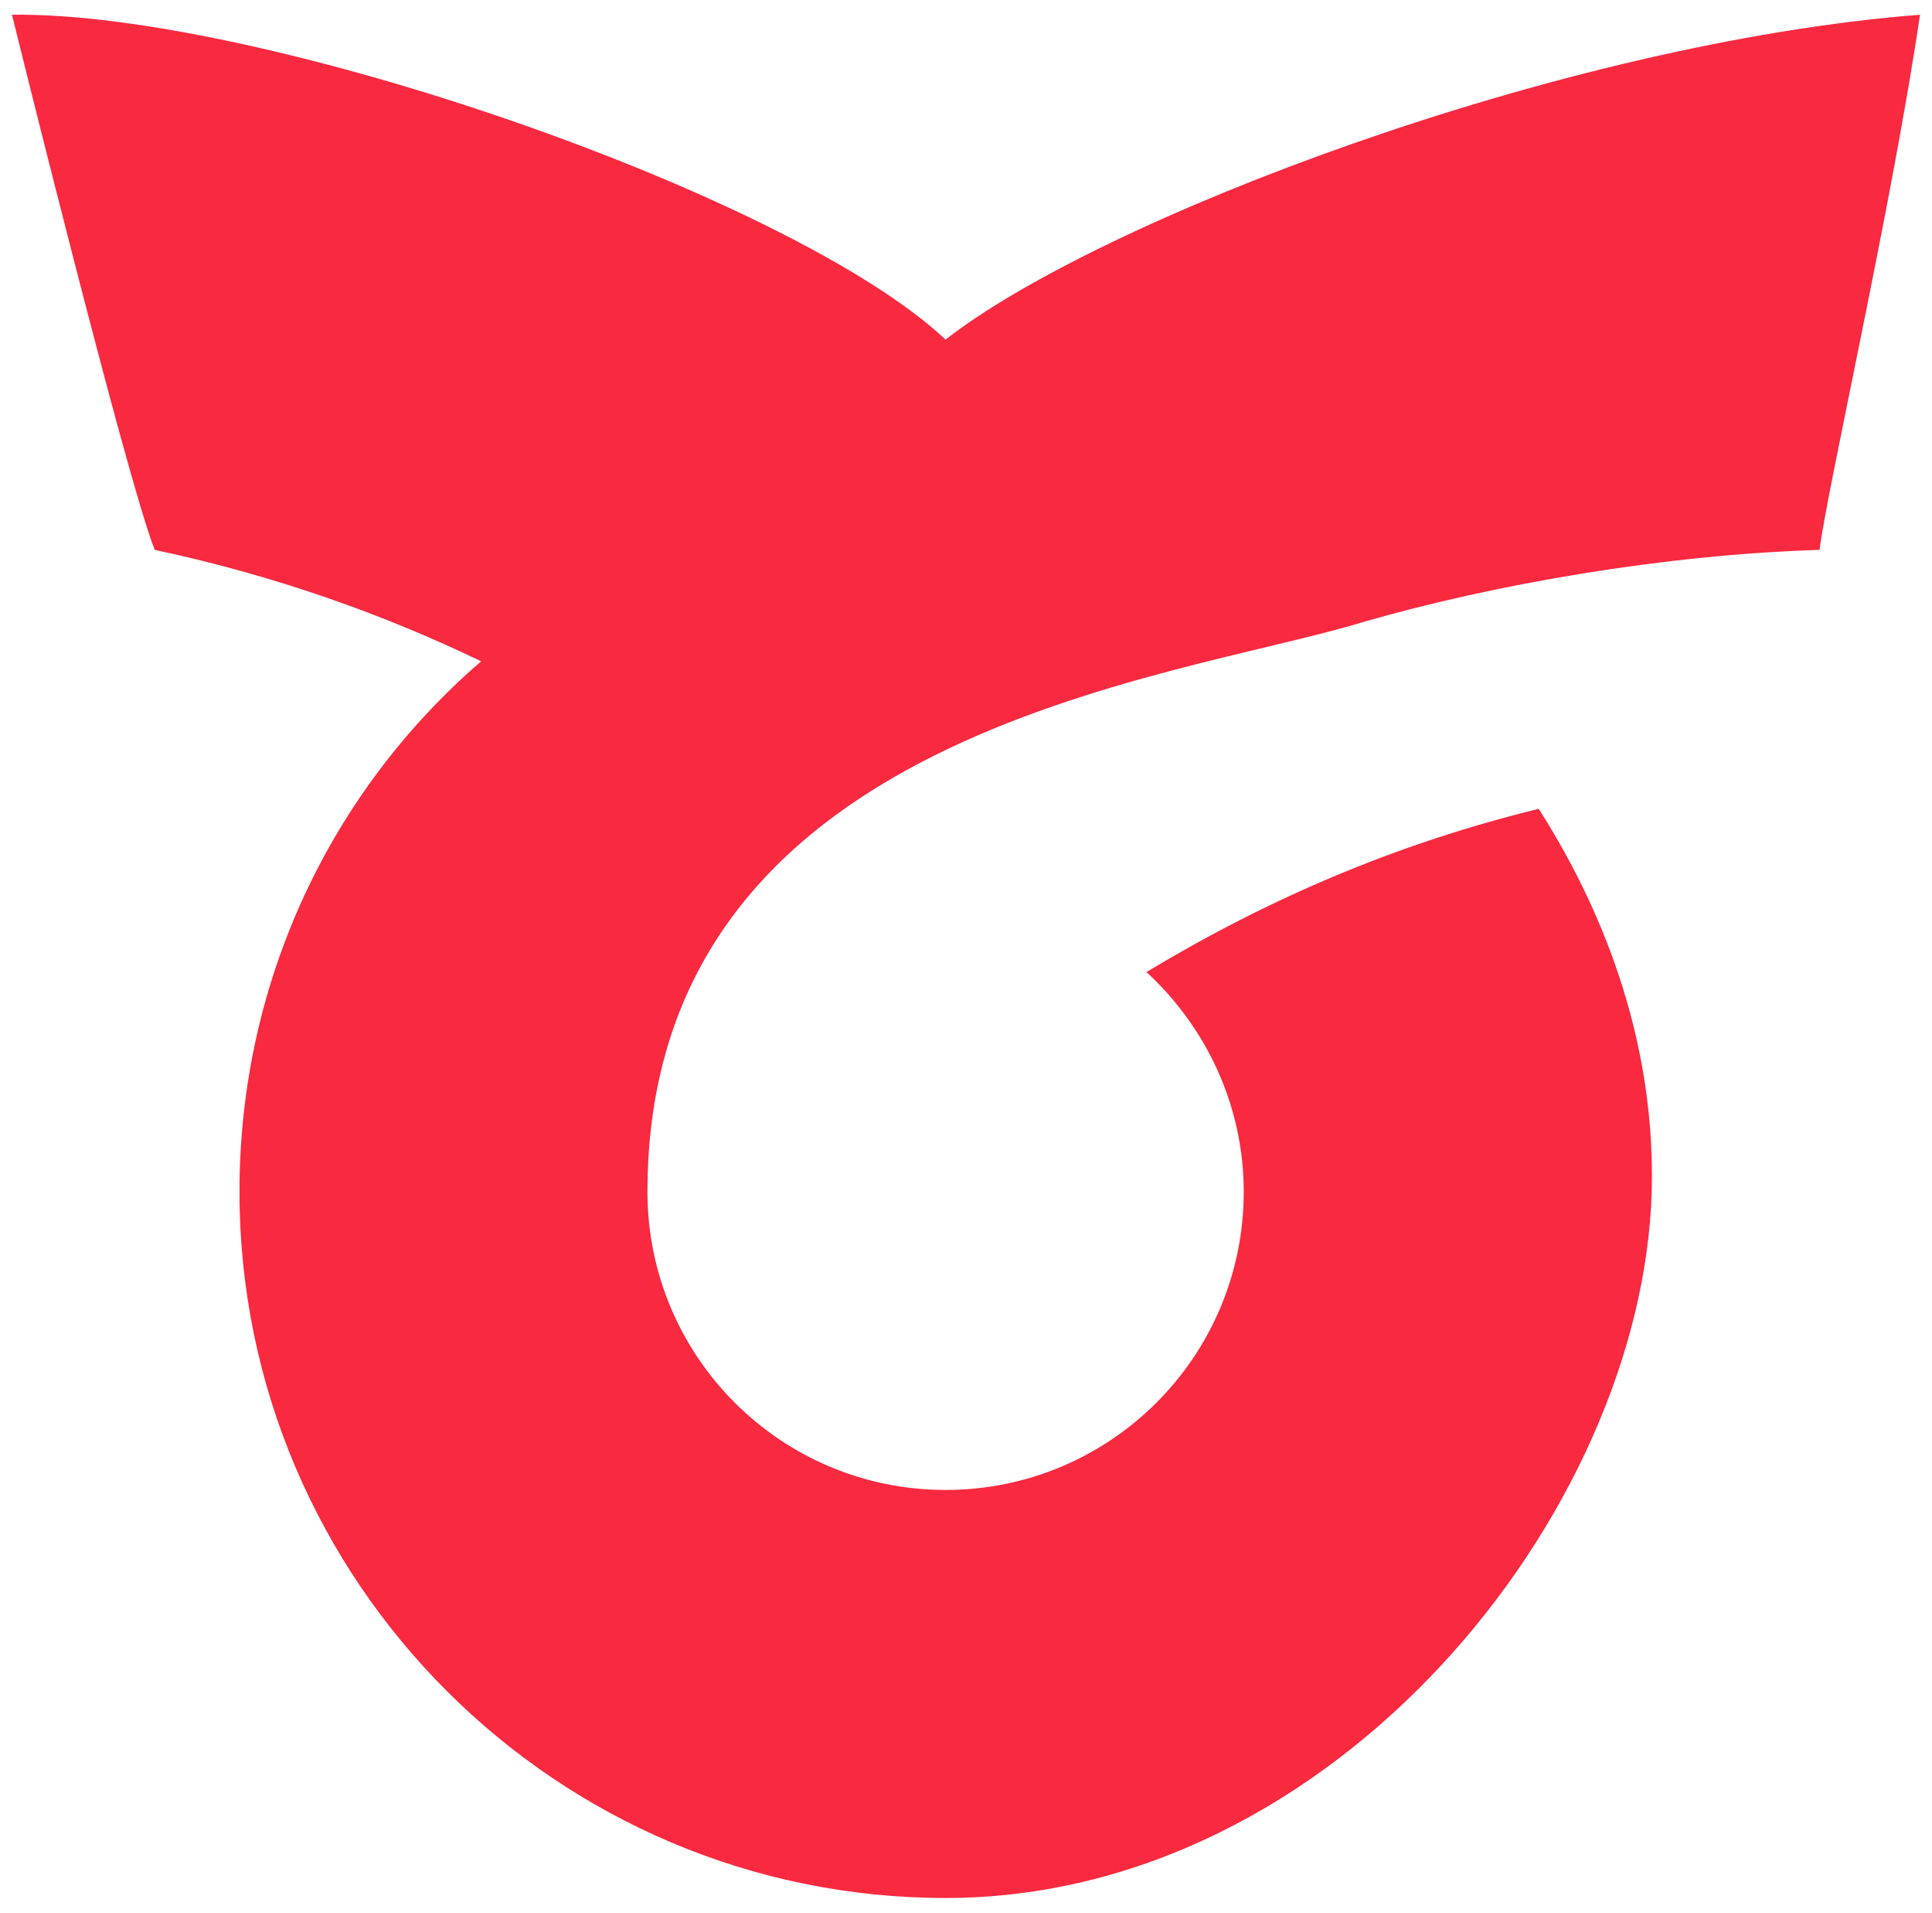
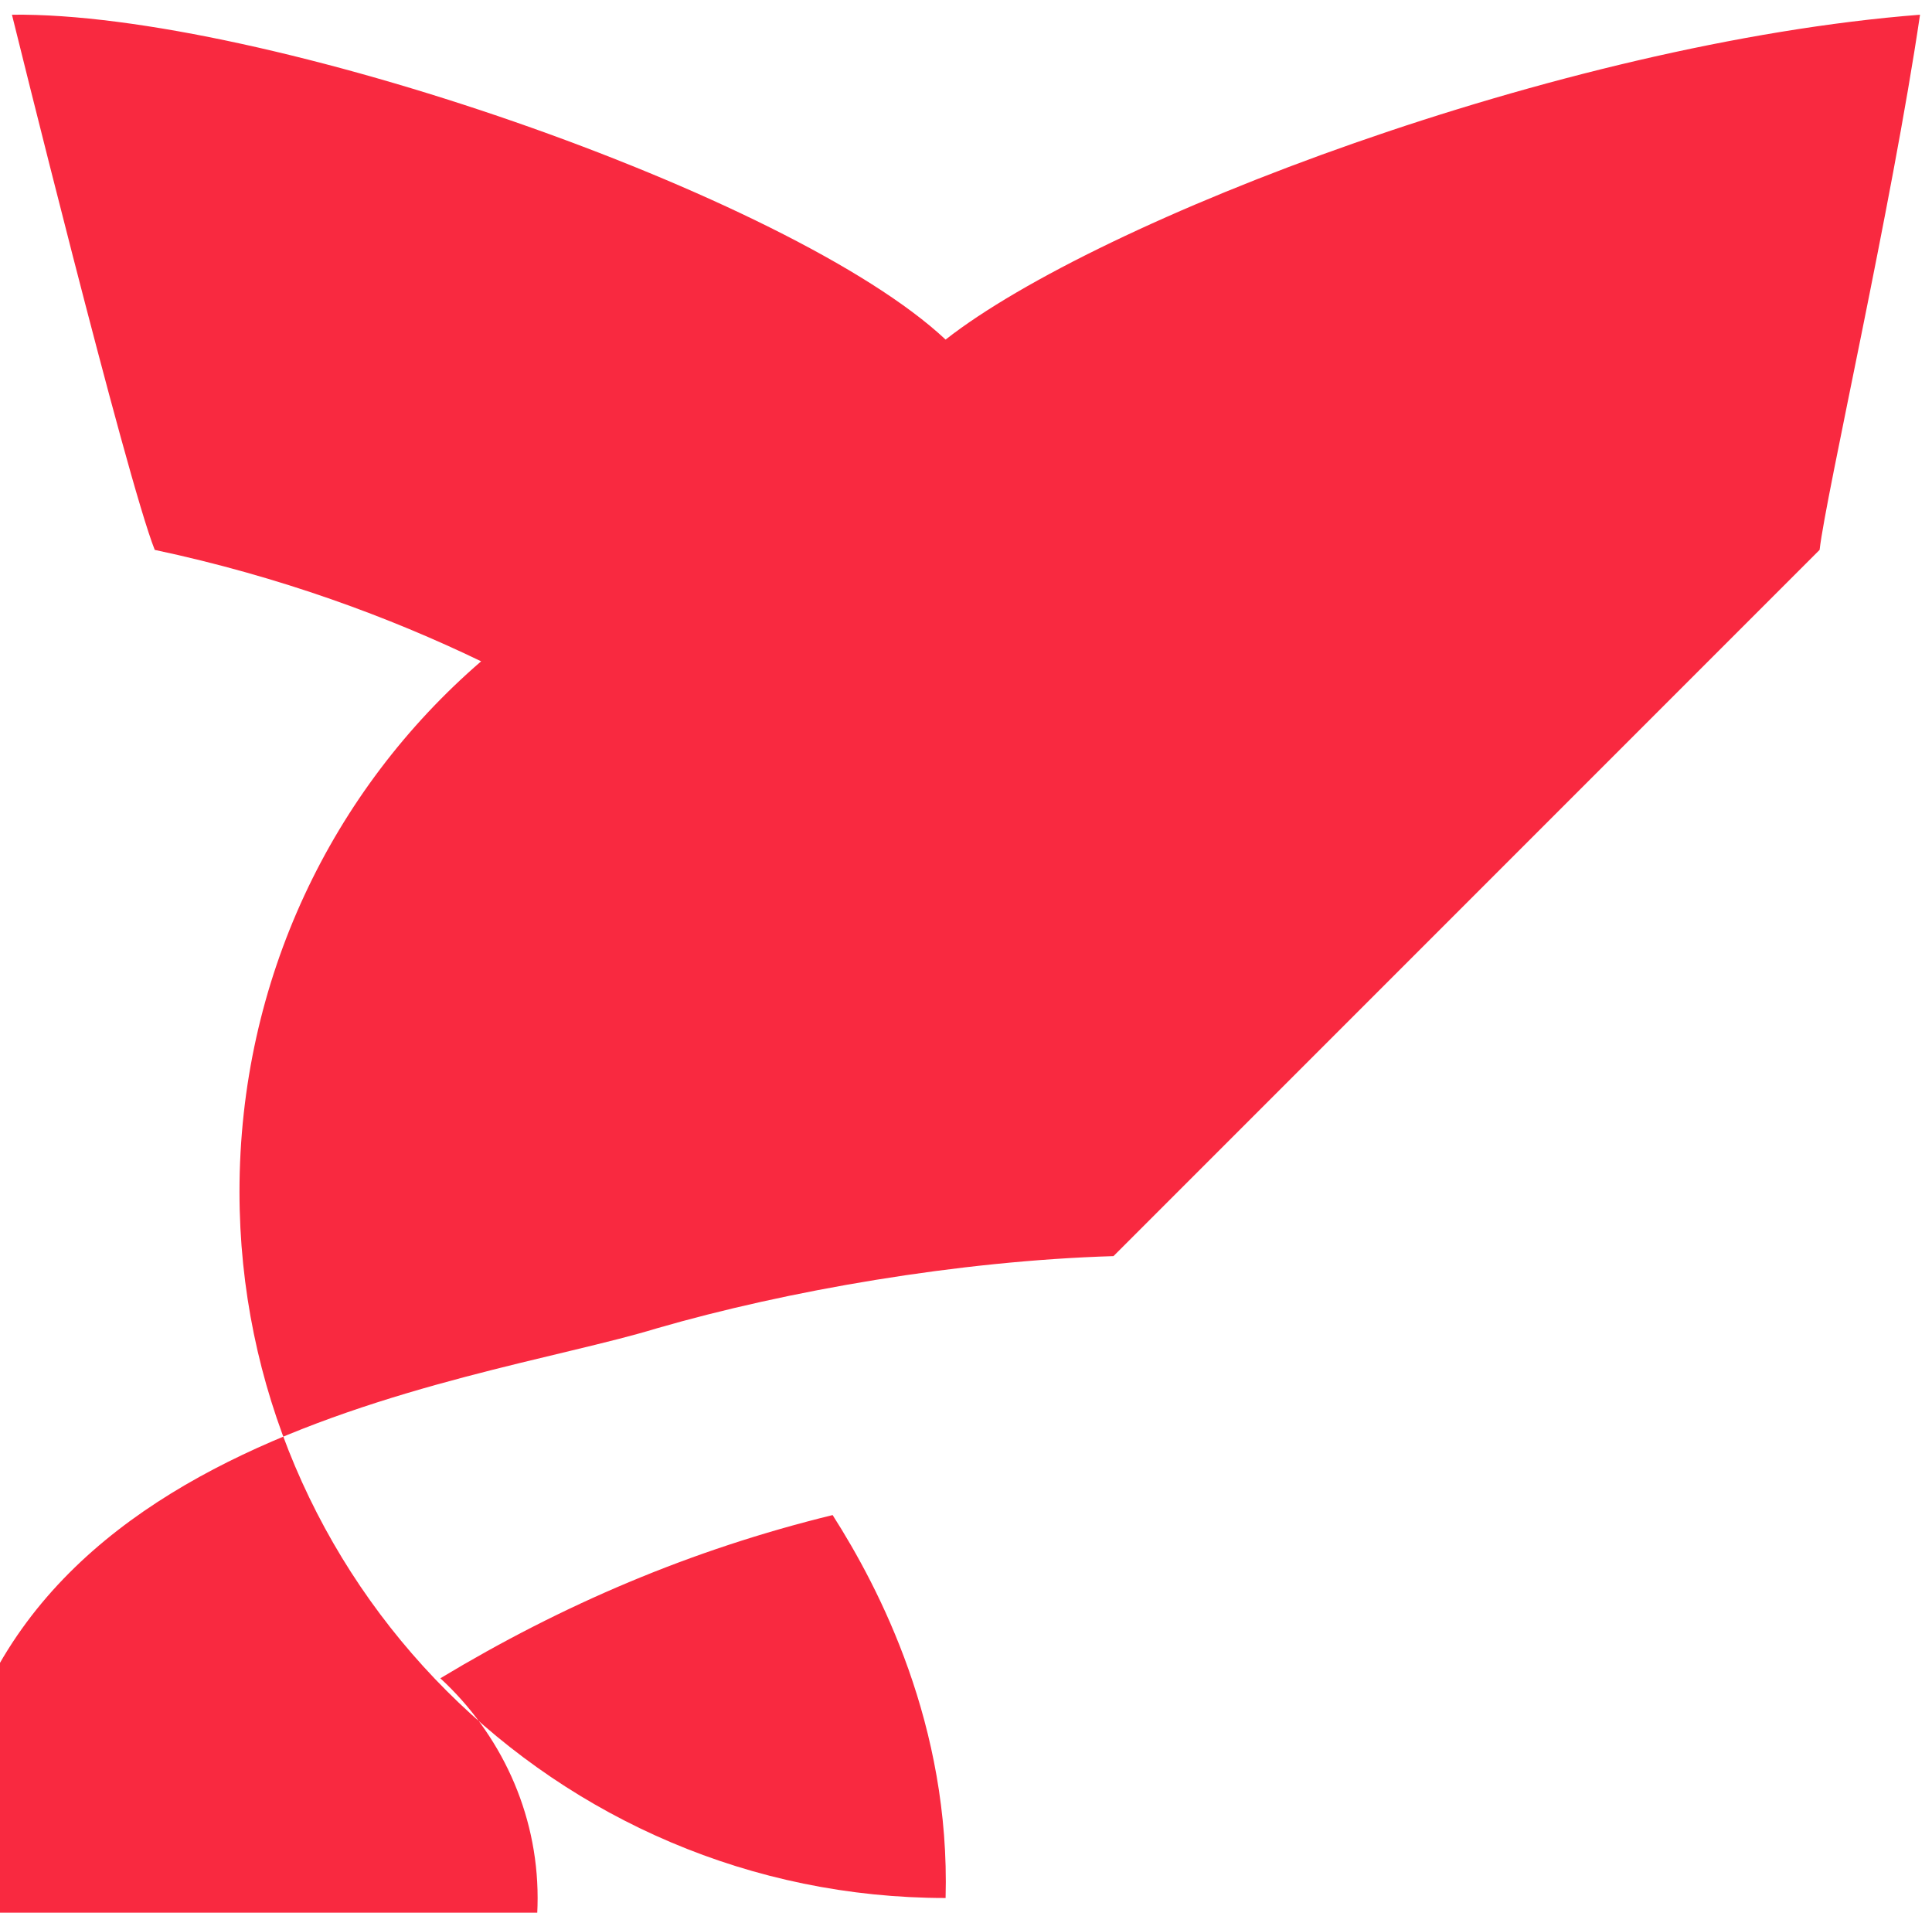
<svg xmlns="http://www.w3.org/2000/svg" width="394" height="390" viewBox="18.438 19.062 123.125 121.875" id="Layer_2" version="1.1">
  <defs>
    <style>
      .st0 {
        fill: #f92940;
      }
    </style>
  </defs>
-   <path class="st0" d="M134.4,54.1c.4-3.5,4.6-21.9,6.4-34.1-23,1.8-52.4,13.1-62.1,20.7-9.8-9.2-43.6-20.9-59.5-20.7,0,0,7.3,29.6,9.1,34.1,8,1.7,15,4.3,20.8,7.1-9.5,8.2-15.4,20.3-15.4,33.8,0,24.8,20.2,45,45,45s44.4-24.5,45-45c.3-11-4.2-19.7-7.2-24.4-9,2.2-17.2,5.7-25,10.4,3.8,3.5,6.2,8.5,6.2,14,0,10.5-8.5,19-19,19s-19-8.5-19-19c0-29.4,33.5-32.6,45.6-36.3,8.3-2.4,19.2-4.3,29.1-4.6Z" />
+   <path class="st0" d="M134.4,54.1c.4-3.5,4.6-21.9,6.4-34.1-23,1.8-52.4,13.1-62.1,20.7-9.8-9.2-43.6-20.9-59.5-20.7,0,0,7.3,29.6,9.1,34.1,8,1.7,15,4.3,20.8,7.1-9.5,8.2-15.4,20.3-15.4,33.8,0,24.8,20.2,45,45,45c.3-11-4.2-19.7-7.2-24.4-9,2.2-17.2,5.7-25,10.4,3.8,3.5,6.2,8.5,6.2,14,0,10.5-8.5,19-19,19s-19-8.5-19-19c0-29.4,33.5-32.6,45.6-36.3,8.3-2.4,19.2-4.3,29.1-4.6Z" />
</svg>